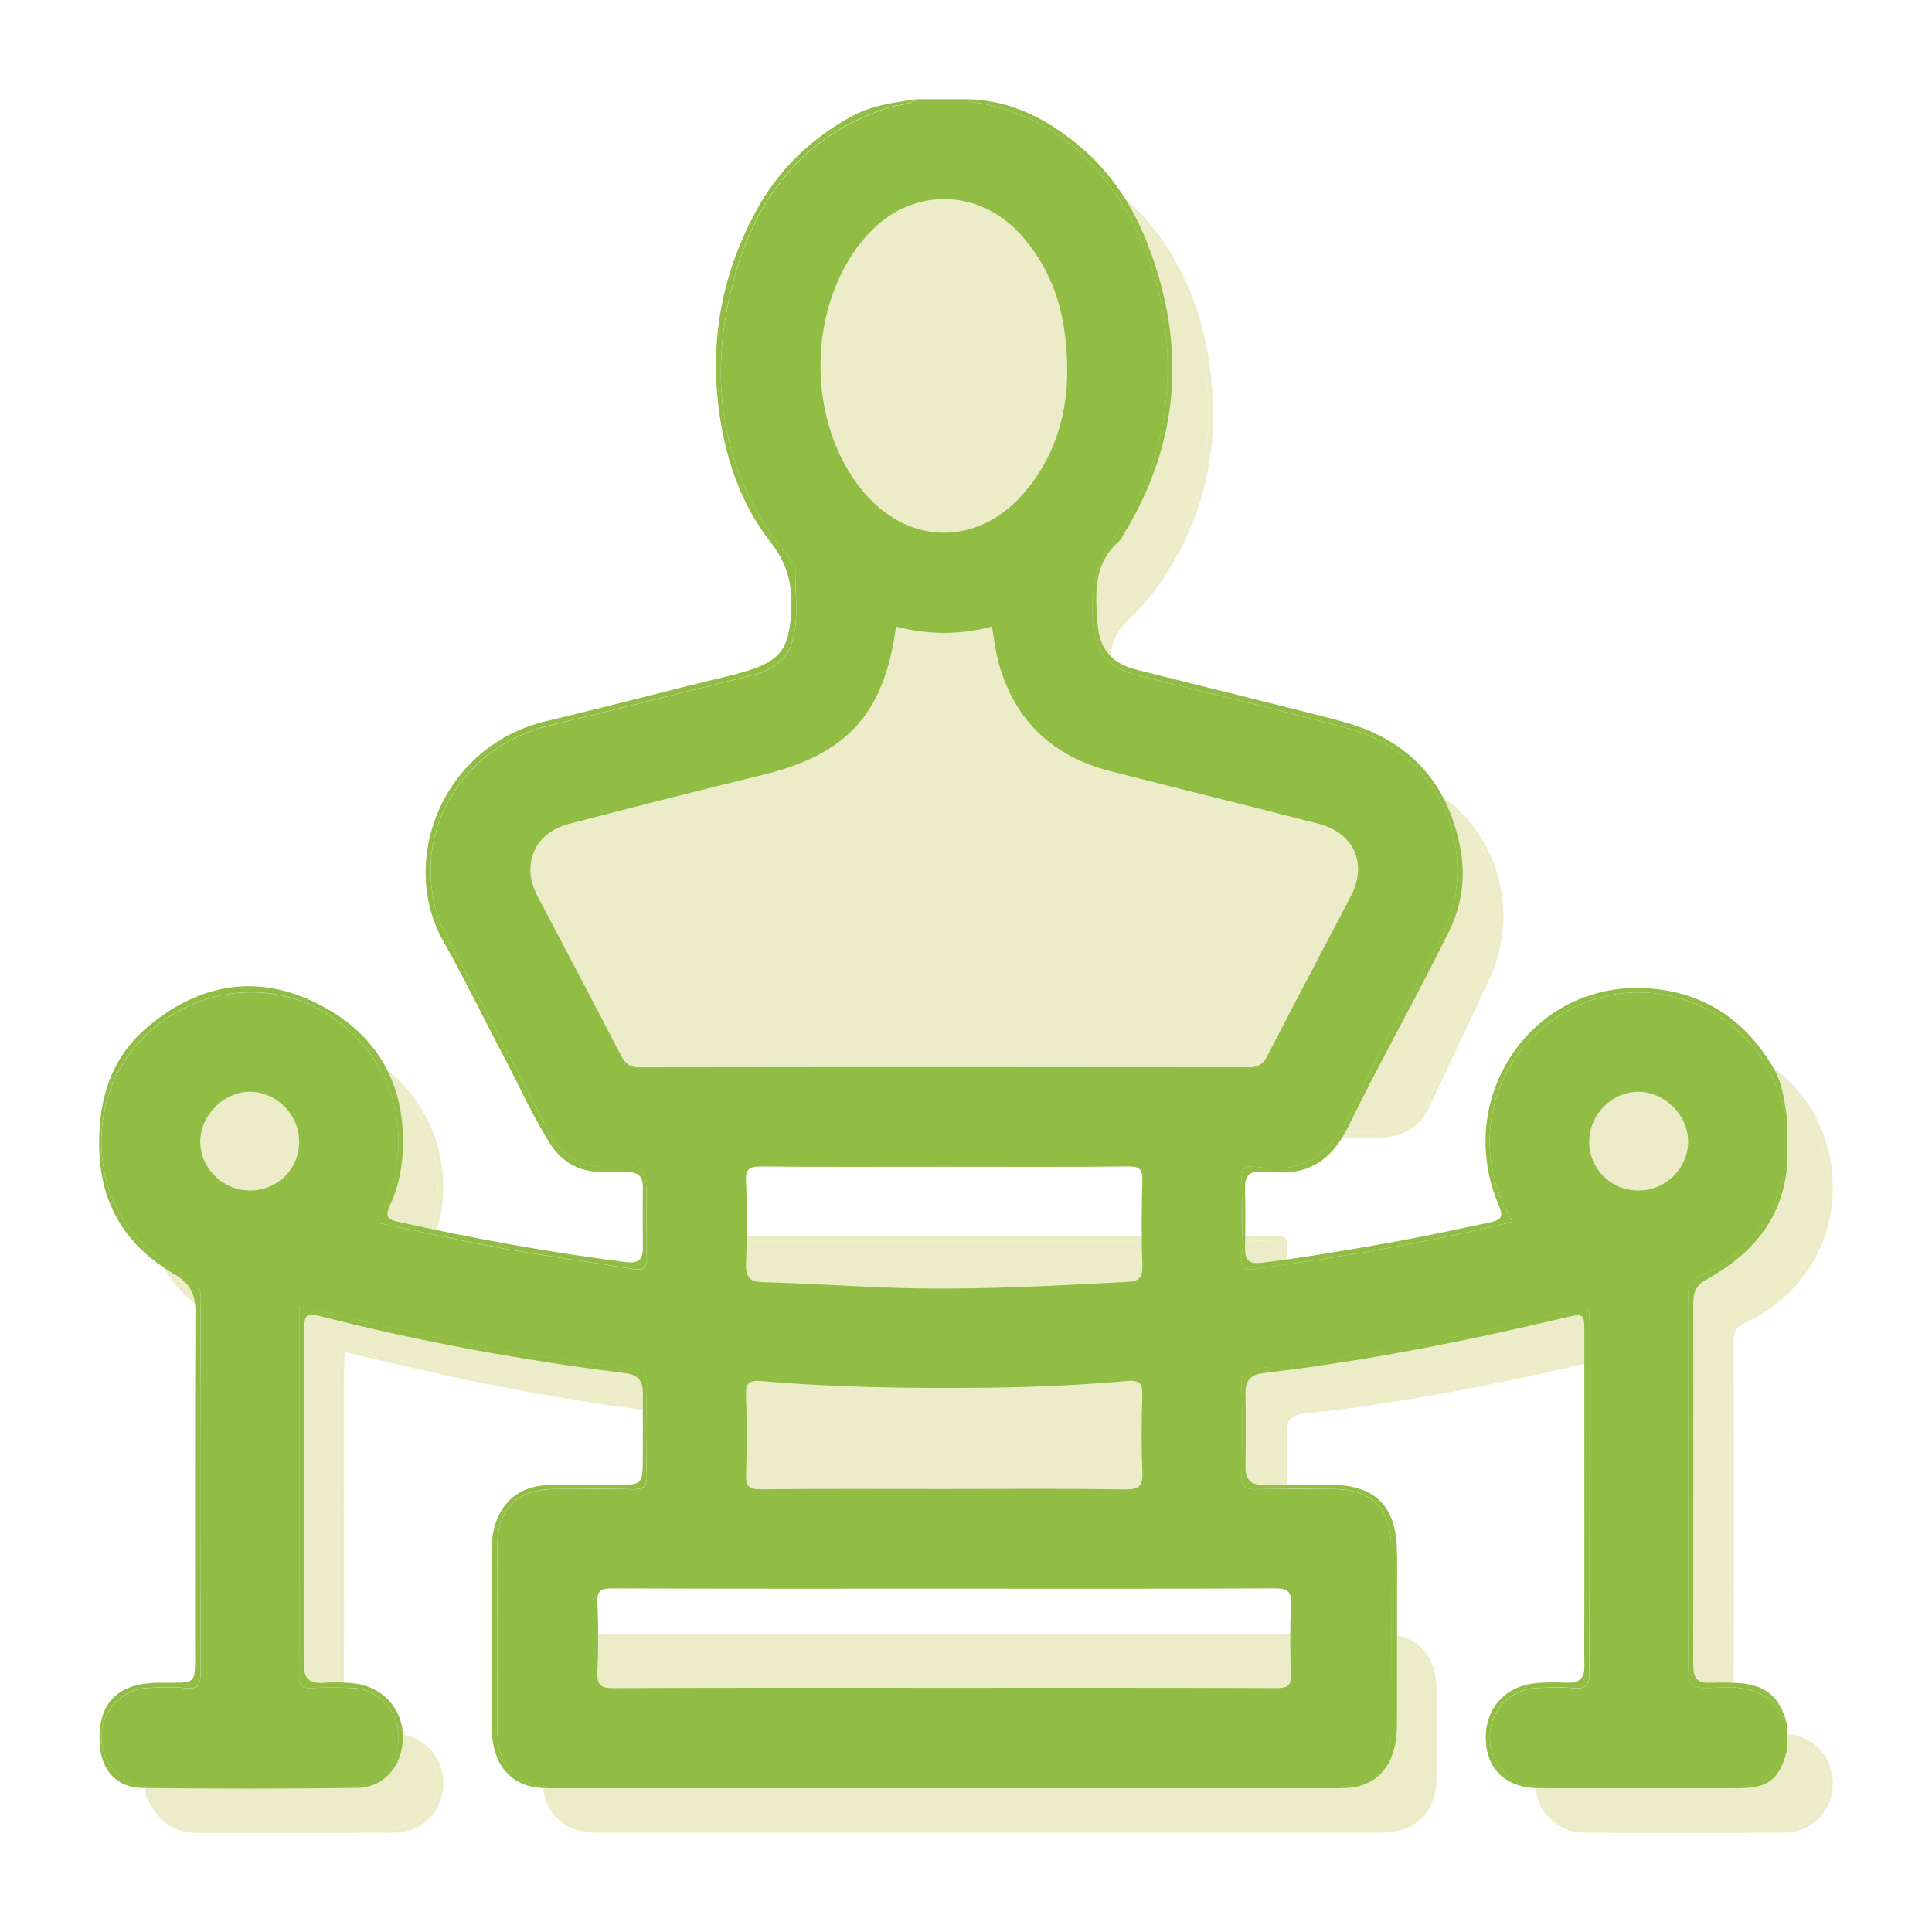
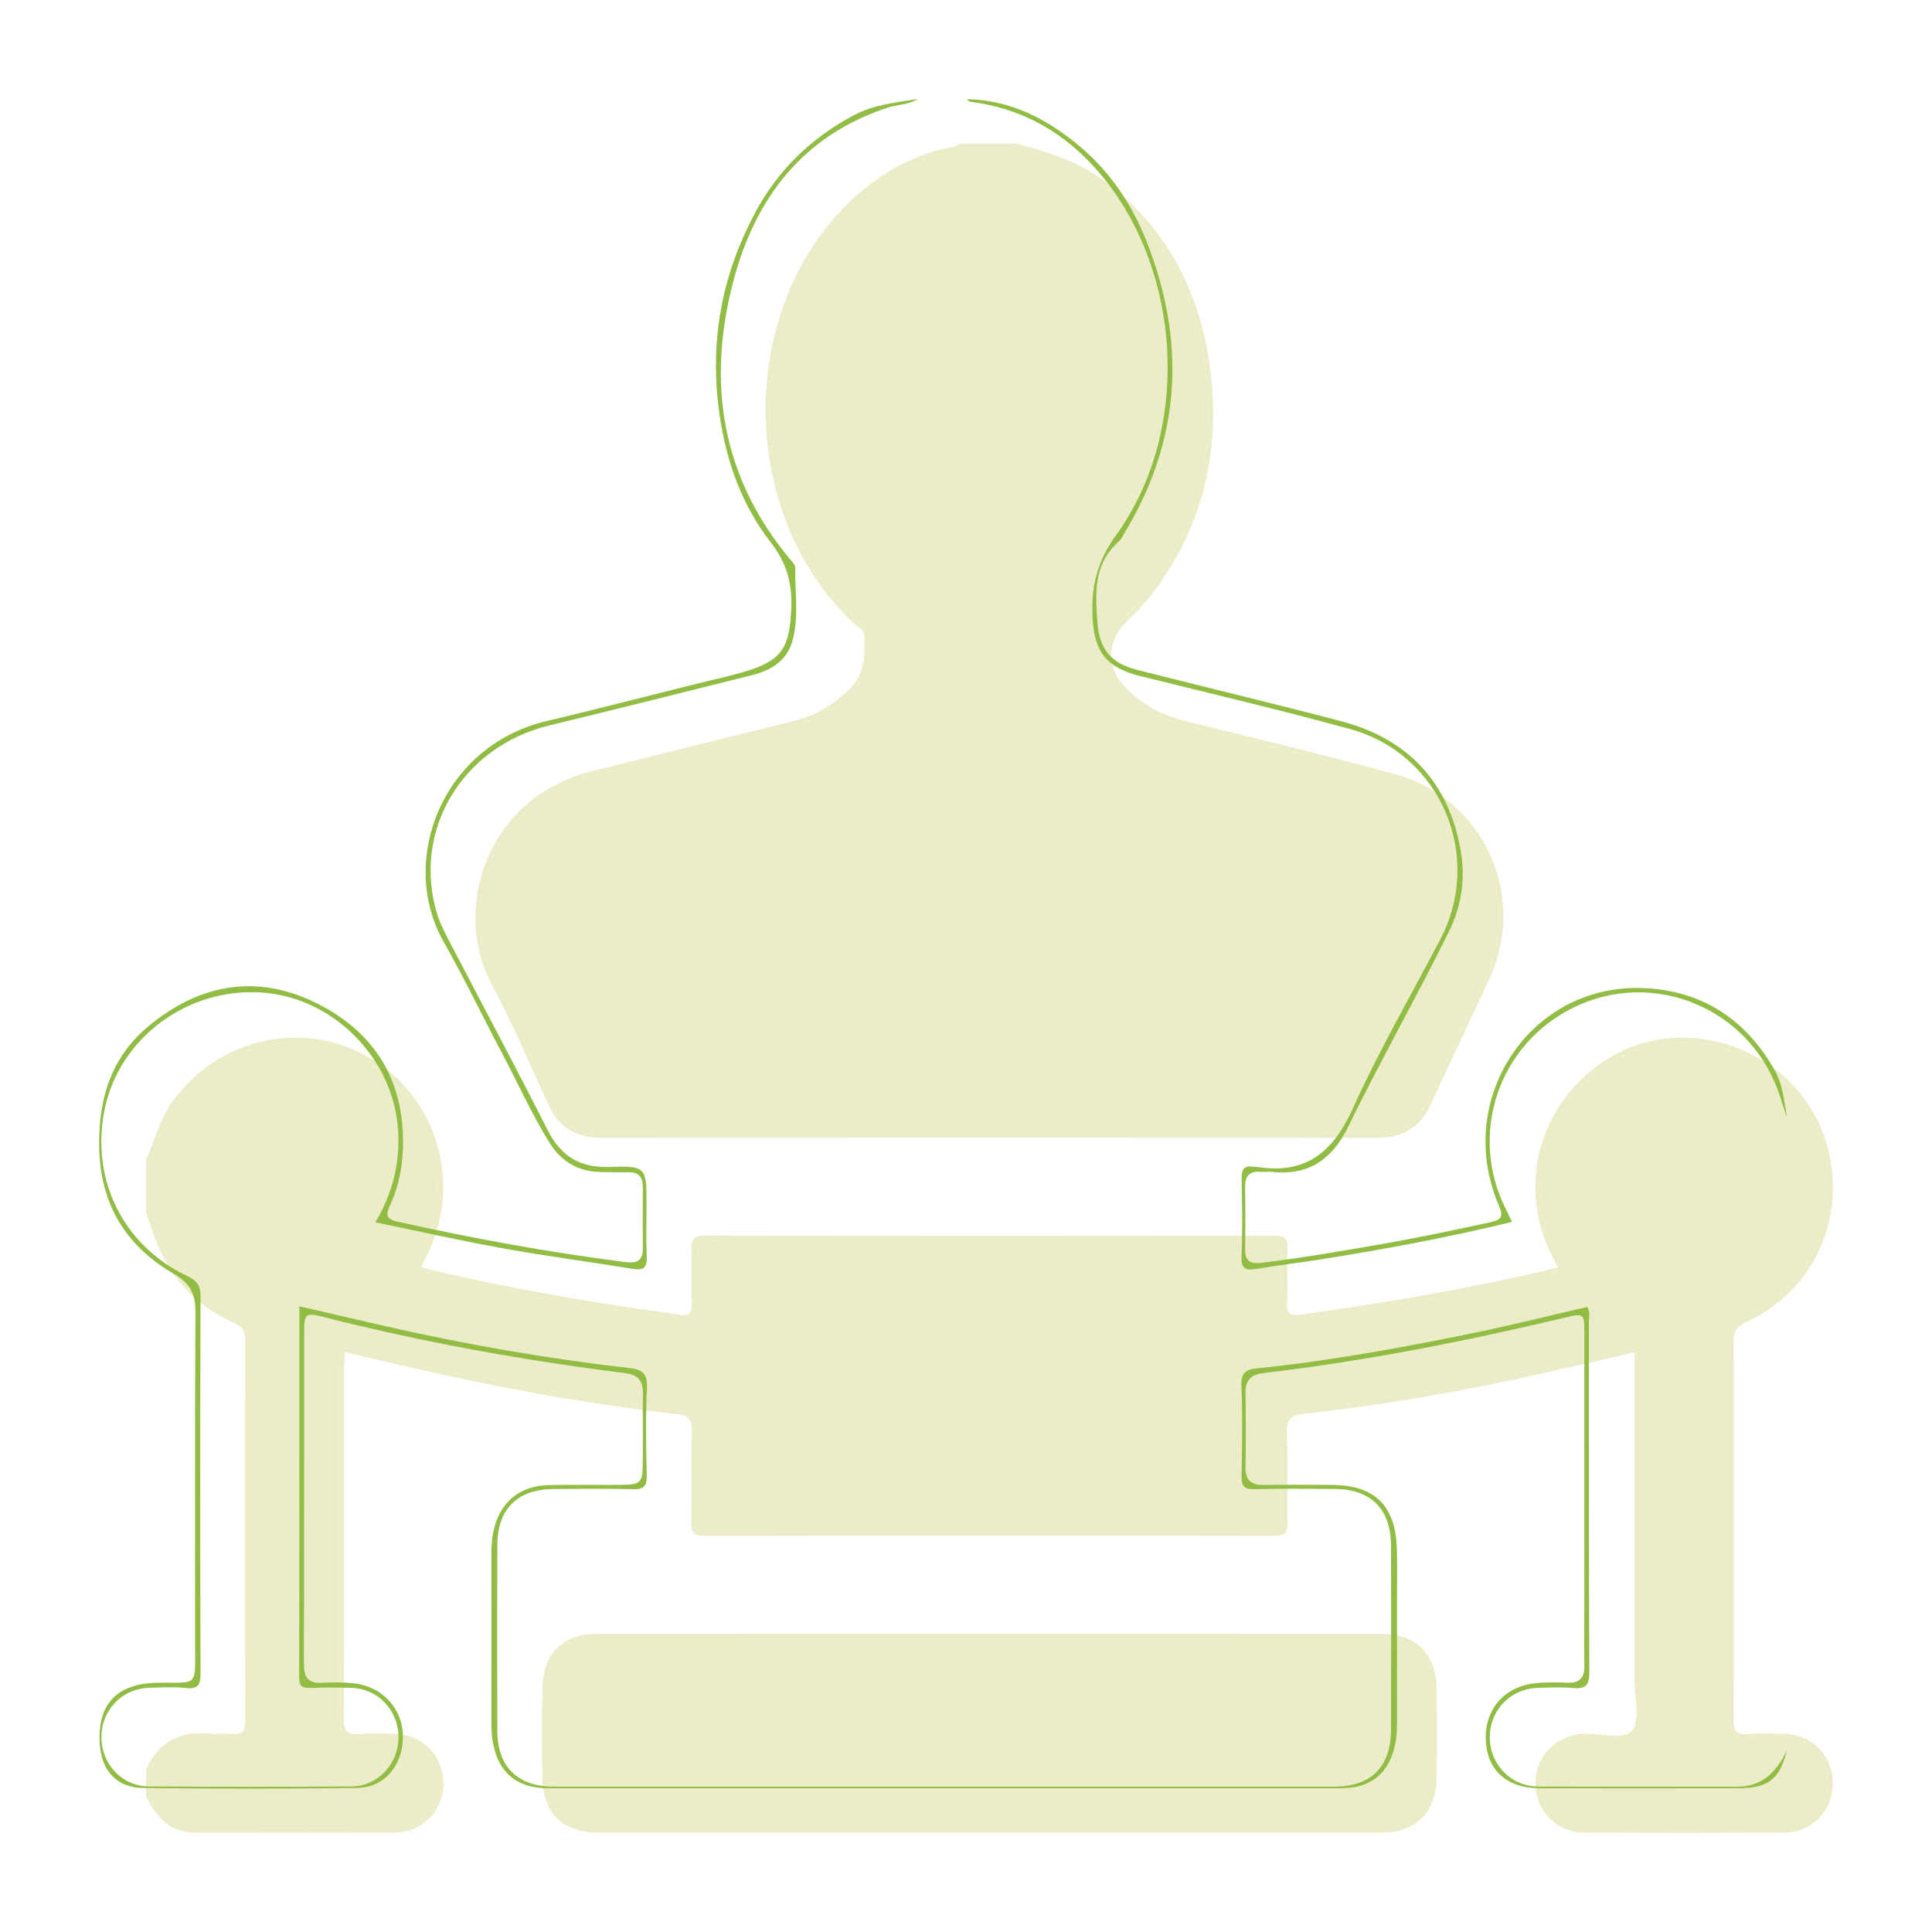
<svg xmlns="http://www.w3.org/2000/svg" id="Admittance_to_museums" viewBox="0 0 1080 1080">
  <defs>
    <style>.cls-1{fill:#edecc8;}.cls-2{fill:#91bd44;}</style>
  </defs>
  <g>
    <path class="cls-1" d="M531.59,84.54c-59.47,16.92-88.48,59.96-98.52,117.76-8.1,46.65,2.21,89.73,30.9,127.93,3.9,5.19,8.56,9.64,13.06,14.25,10.75,10.99,11.95,26.2,2.49,38.24-8.13,10.36-18.22,18.07-31.28,21.57-37.95,10.19-76.05,19.8-114.31,28.69-40.7,9.45-66.65,42.2-65.64,83.99,.23,9.72,2.71,18.98,6.79,27.57,10.93,23.03,21.51,46.23,32.36,69.3,6.33,13.46,15.72,19.3,31.12,19.26,143.03-.42,286.05-.42,429.08,0,15.41,.05,24.78-5.85,31.11-19.3,10.85-23.07,22.04-46,32.28-69.33,19.63-44.7-3.74-94.89-50.93-109.21-30.83-9.36-62.44-15.94-93.67-23.91-9.82-2.5-19.69-4.79-29.46-7.44-11.54-3.13-21.38-9.21-29.5-17.98-11.93-12.89-12.15-27.88,.36-39.98,34.47-33.33,49.07-74.89,47.59-121.6-1.55-48.9-19.74-90.87-59.94-121.28-11.97-9.06-25.56-14.45-39.96-18.18-2.9-.75-7.22,.32-7.71-4.65h-31.31c.2,3.53-2.74,3.68-4.93,4.3Z" />
    <path class="cls-1" d="M477.8,110.18c-66.25,60.17-66.41,176.74-.43,238.38,2.15,2.01,5.63,3.24,5.73,6.76,.26,10.11,.78,20.13-7.08,28.52-9.1,9.72-19.72,16.15-32.65,19.3-37.38,9.12-74.68,18.54-112.02,27.8-60.08,14.89-78.67,77.66-56.78,118.78,11.62,21.82,21.38,44.65,31.64,67.19,5.86,12.88,15.31,19.12,29.51,19.11,144.87-.09,289.75-.09,434.62,0,14.18,0,23.71-6.13,29.61-18.99,10.57-23.07,21.56-45.96,32.3-68.96,22.1-47.32-2.59-101.86-53.01-115.53-38.56-10.45-77.42-19.84-116.22-29.4-13.15-3.24-24.62-9.03-33.96-18.89-10.93-11.55-10.44-25.92,.92-36.99,5.04-4.92,10.08-9.97,14.31-15.58,29.07-38.55,38.76-82.26,31.63-129.43-6.29-41.57-25-76.59-59.68-101.89-14.54-10.61-31.3-15.75-48.41-20.12,.49,4.97,4.81,3.9,7.71,4.65,14.4,3.73,27.99,9.12,39.96,18.18,40.2,30.41,58.38,72.38,59.94,121.28,1.48,46.7-13.12,88.27-47.59,121.6-12.51,12.1-12.3,27.09-.36,39.98,8.11,8.77,17.95,14.85,29.5,17.98,9.78,2.65,19.65,4.94,29.46,7.44,31.23,7.96,62.84,14.54,93.67,23.91,47.19,14.33,70.55,64.52,50.93,109.21-10.24,23.33-21.43,46.26-32.28,69.33-6.33,13.45-15.7,19.34-31.11,19.3-143.03-.42-286.05-.42-429.08,0-15.4,.05-24.79-5.8-31.12-19.26-10.85-23.07-21.42-46.27-32.36-69.3-4.08-8.59-6.56-17.85-6.79-27.57-1.01-41.8,24.94-74.54,65.64-83.99,38.27-8.89,76.36-18.5,114.31-28.69,13.05-3.5,23.15-11.21,31.28-21.57,9.45-12.04,8.26-27.25-2.49-38.24-4.51-4.61-9.17-9.06-13.06-14.25-28.68-38.2-39-81.28-30.9-127.93,10.04-57.79,39.05-100.84,98.52-117.76,2.19-.62,5.13-.76,4.93-4.3-.99,.59-1.91,1.52-2.97,1.71-21.39,3.87-39.77,13.72-55.74,28.22Z" />
-     <path class="cls-1" d="M88.13,1009.89c5.3,7.67,12.57,11.69,21.77,11.76,36.52,.27,73.04,.47,109.56-.08,15.51-.23,25.15-10.5,25.04-24.92-.1-13.98-9.55-23.48-24.58-24.56-6.74-.49-13.5-.1-20.25-.31-6.8-.22-10.07-3.64-10.16-10.36-.03-2.15-.12-4.3-.12-6.45,0-61.77-.03-123.54,.01-185.31,.01-16.65,1.21-17.62,17.56-13.46,55.7,14.17,112.15,24.28,169.14,31.53,11.38,1.45,13.67,3.9,13.87,15.3,.22,12.6,.04,25.2,.07,37.8q.03,14.96,14.67,14.99c72.74,.01,145.47,0,218.21,0,27.01,0,54.02,.04,81.02-.02,11.5-.03,12.09-.64,12.17-11.84,.09-13.83-.14-27.66,.09-41.49,.18-10.6,2.44-13.36,12.49-14.57,58.89-7.07,116.97-18.51,174.64-32.24,11.2-2.67,13.33-1.09,13.36,10.36,.18,64.23,.17,128.46,0,192.69-.03,11-2.09,12.8-12.96,13.15-3.68,.12-7.37,.03-11.05,.05-20,.14-30.89,8.82-31.03,24.73-.15,15.98,10.79,25.05,30.61,25.12,26.09,.1,52.17,.03,78.26,.03,7.37,0,14.73,.09,22.1-.03,17.86-.28,29.16-10.1,29-25.14-.16-15-11.43-24.46-29.45-24.71-5.22-.07-10.43,.03-15.65-.16-6.32-.23-9.58-3.33-9.76-9.71-.09-3.07-.14-6.14-.14-9.22,0-64.85,.21-129.69-.2-194.53-.07-11.72,3.07-18.87,14.16-24.76,38.83-20.61,52.8-71.14,31.34-109.22-21.82-38.72-71.96-52.91-110.21-31.19-30.79,17.49-46.82,54.79-38.4,89.39,1.53,6.29,3.75,12.33,6.36,18.25,3.71,8.4,3.06,9.83-5.79,12.07-24.71,6.28-49.75,10.99-74.87,15.2-19.36,3.24-38.72,6.61-58.27,8.68-11.85,1.26-14.26-.67-14.57-12.58-.18-7.06-.18-14.14-.03-21.2,.13-6.45-2.32-9.91-9.14-9.49-2.14,.13-4.29,0-6.44,0H405.94c-1.53,0-3.07-.02-4.6,.01-10.29,.21-11.09,.94-11.26,10.95-.12,7.07,.16,14.14-.11,21.2-.4,10.25-2.98,12.54-13.12,11.27-40.83-5.11-81.33-12.12-121.49-21.08-4.19-.94-8.42-1.75-12.58-2.81-9.31-2.38-10.3-4.21-6.28-12.68,5.63-11.87,8.36-24.2,8.24-37.42-.35-38.94-26.65-71.05-64.86-78.6-36.93-7.3-75.13,13.67-89.82,48.82-2.2,5.26-1.43,12.53-8.45,15.21v29.51c2.22,6.21,4.12,12.55,6.72,18.59,8.47,19.66,22.53,34.11,42.03,42.85,4.9,2.2,6.72,4.56,6.7,10.06-.21,70.88-.23,141.76,.02,212.64,.02,6.27-1.92,7.93-7.68,7.33-4.25-.44-8.61,.28-12.86-.15-16.63-1.67-28.25,5.03-34.93,20.35v14.75c3.91-.13,4.89,3.29,6.53,5.67Z" />
+     <path class="cls-1" d="M88.13,1009.89c5.3,7.67,12.57,11.69,21.77,11.76,36.52,.27,73.04,.47,109.56-.08,15.51-.23,25.15-10.5,25.04-24.92-.1-13.98-9.55-23.48-24.58-24.56-6.74-.49-13.5-.1-20.25-.31-6.8-.22-10.07-3.64-10.16-10.36-.03-2.15-.12-4.3-.12-6.45,0-61.77-.03-123.54,.01-185.31,.01-16.65,1.21-17.62,17.56-13.46,55.7,14.17,112.15,24.28,169.14,31.53,11.38,1.45,13.67,3.9,13.87,15.3,.22,12.6,.04,25.2,.07,37.8q.03,14.96,14.67,14.99c72.74,.01,145.47,0,218.21,0,27.01,0,54.02,.04,81.02-.02,11.5-.03,12.09-.64,12.17-11.84,.09-13.83-.14-27.66,.09-41.49,.18-10.6,2.44-13.36,12.49-14.57,58.89-7.07,116.97-18.51,174.64-32.24,11.2-2.67,13.33-1.09,13.36,10.36,.18,64.23,.17,128.46,0,192.69-.03,11-2.09,12.8-12.96,13.15-3.68,.12-7.37,.03-11.05,.05-20,.14-30.89,8.82-31.03,24.73-.15,15.98,10.79,25.05,30.61,25.12,26.09,.1,52.17,.03,78.26,.03,7.37,0,14.73,.09,22.1-.03,17.86-.28,29.16-10.1,29-25.14-.16-15-11.43-24.46-29.45-24.71-5.22-.07-10.43,.03-15.65-.16-6.32-.23-9.58-3.33-9.76-9.71-.09-3.07-.14-6.14-.14-9.22,0-64.85,.21-129.69-.2-194.53-.07-11.72,3.07-18.87,14.16-24.76,38.83-20.61,52.8-71.14,31.34-109.22-21.82-38.72-71.96-52.91-110.21-31.19-30.79,17.49-46.82,54.79-38.4,89.39,1.53,6.29,3.75,12.33,6.36,18.25,3.71,8.4,3.06,9.83-5.79,12.07-24.71,6.28-49.75,10.99-74.87,15.2-19.36,3.24-38.72,6.61-58.27,8.68-11.85,1.26-14.26-.67-14.57-12.58-.18-7.06-.18-14.14-.03-21.2,.13-6.45-2.32-9.91-9.14-9.49-2.14,.13-4.29,0-6.44,0H405.94c-1.53,0-3.07-.02-4.6,.01-10.29,.21-11.09,.94-11.26,10.95-.12,7.07,.16,14.14-.11,21.2-.4,10.25-2.98,12.54-13.12,11.27-40.83-5.11-81.33-12.12-121.49-21.08-4.19-.94-8.42-1.75-12.58-2.81-9.31-2.38-10.3-4.21-6.28-12.68,5.63-11.87,8.36-24.2,8.24-37.42-.35-38.94-26.65-71.05-64.86-78.6-36.93-7.3-75.13,13.67-89.82,48.82-2.2,5.26-1.43,12.53-8.45,15.21v29.51c2.22,6.21,4.12,12.55,6.72,18.59,8.47,19.66,22.53,34.11,42.03,42.85,4.9,2.2,6.72,4.56,6.7,10.06-.21,70.88-.23,141.76,.02,212.64,.02,6.27-1.92,7.93-7.68,7.33-4.25-.44-8.61,.28-12.86-.15-16.63-1.67-28.25,5.03-34.93,20.35v14.75c3.91-.13,4.89,3.29,6.53,5.67" />
    <path class="cls-1" d="M109.24,1024.52c37.14-.04,74.27,.11,111.41-.07,15.46-.08,27.2-12.32,27.19-27.63,0-15.32-11.75-27.28-27.24-27.6-6.44-.14-12.94-.51-19.32,.1-7.13,.68-9.13-1.55-9.1-8.92,.32-65.46,.18-130.92,.2-196.38,0-2.63,.22-5.27,.35-8.16,18.09,4.17,35.61,8.37,53.2,12.25,43.95,9.69,88.24,17.43,132.98,22.42,6.05,.67,8.03,3.09,7.86,9.33-.47,16.89,.02,33.8-.26,50.7-.09,5.55,.76,8,7.36,7.99,106.19-.23,212.38-.21,318.57-.04,5.6,0,7.41-1.38,7.28-7.14-.37-16.59,.43-33.22-.37-49.77-.39-8.11,2.45-10.54,9.87-11.34,45.97-4.96,91.4-13.17,136.49-23.31,15.88-3.57,31.74-7.26,48.1-11.01,0,62.26,.02,123.41-.02,184.56,0,9.17,3.14,21.11-1.4,26.76-4.76,5.92-17.2,1.58-26.27,1.88-16,.52-27.95,12.39-27.78,28.06,.17,15.28,11.96,27.22,27.55,27.28,37.14,.15,74.27,.16,111.41-.01,15.56-.07,27.24-12.17,27.27-27.54,.03-15.4-11.62-27.36-27.13-27.69-6.75-.15-13.54-.49-20.24,.1-6.4,.56-8.12-1.34-8.09-7.92,.27-70.68,.23-141.37,.03-212.06-.02-5.48,1.77-7.85,6.67-10.1,36.23-16.65,54.93-54.16,46.94-93.3-8.25-40.46-46.25-68.66-88.5-65.68-39.42,2.78-72.54,36.38-75.66,76.2-1.47,18.7,2.85,35.82,12.48,52-48,11.68-95.95,19.67-144.13,26.42-5.39,.75-7.81-.2-7.49-6.44,.52-10.12-.15-20.29,.25-30.41,.22-5.55-1.3-7.31-7.12-7.3-106.19,.18-212.38,.19-318.57-.02-6.31-.01-7.77,1.98-7.53,7.83,.43,10.12-.2,20.29,.24,30.41,.25,5.82-2.23,6.72-7.06,5.95-8.16-1.3-16.36-2.36-24.54-3.57-40.12-5.92-79.96-13.27-119.8-22.89,1.19-2.43,2.1-4.35,3.07-6.24,20.2-39.33,6.85-87.39-30.62-110.23-37.09-22.61-85.21-12.28-111.11,23.46-7.28,10.05-10.11,21.88-15.06,32.85,7.02-2.68,6.25-9.95,8.45-15.21,14.69-35.15,52.89-56.12,89.82-48.82,38.2,7.55,64.5,39.66,64.86,78.6,.12,13.22-2.61,25.55-8.24,37.42-4.02,8.47-3.02,10.3,6.28,12.68,4.16,1.07,8.38,1.88,12.58,2.81,40.16,8.96,80.67,15.97,121.49,21.08,10.14,1.27,12.73-1.02,13.12-11.27,.27-7.06-.01-14.14,.11-21.2,.17-10.01,.97-10.74,11.26-10.95,1.53-.03,3.07-.01,4.6-.01h294.63c2.15,0,4.31,.14,6.44,0,6.82-.42,9.28,3.04,9.14,9.49-.15,7.06-.15,14.14,.03,21.2,.31,11.92,2.71,13.84,14.57,12.58,19.55-2.07,38.91-5.43,58.27-8.68,25.12-4.21,50.16-8.92,74.87-15.2,8.85-2.25,9.5-3.67,5.79-12.07-2.61-5.92-4.83-11.96-6.36-18.25-8.42-34.6,7.61-71.9,38.4-89.39,38.25-21.72,88.39-7.53,110.21,31.19,21.46,38.08,7.49,88.61-31.34,109.22-11.1,5.89-14.24,13.03-14.16,24.76,.41,64.84,.19,129.69,.2,194.53,0,3.07,.06,6.14,.14,9.22,.18,6.39,3.45,9.48,9.76,9.71,5.22,.19,10.43,.09,15.65,.16,18.02,.26,29.29,9.71,29.45,24.71,.16,15.03-11.14,24.86-29,25.14-7.36,.11-14.73,.03-22.1,.03-26.09,0-52.17,.07-78.26-.03-19.82-.07-30.75-9.15-30.61-25.12,.15-15.92,11.03-24.59,31.03-24.73,3.68-.03,7.37,.07,11.05-.05,10.87-.36,12.93-2.15,12.96-13.15,.16-64.23,.17-128.46,0-192.69-.03-11.45-2.16-13.03-13.36-10.36-57.67,13.73-115.75,25.17-174.64,32.24-10.05,1.21-12.31,3.97-12.49,14.57-.23,13.83,0,27.66-.09,41.49-.08,11.2-.67,11.81-12.17,11.84-27.01,.07-54.01,.02-81.02,.02-72.74,0-145.47,0-218.21,0q-14.63,0-14.67-14.99c-.03-12.6,.15-25.2-.07-37.8-.2-11.4-2.49-13.85-13.87-15.3-56.99-7.25-113.44-17.35-169.14-31.53-16.35-4.16-17.55-3.18-17.56,13.46-.04,61.77-.02,123.54-.01,185.31,0,2.15,.09,4.3,.12,6.45,.09,6.73,3.36,10.15,10.16,10.36,6.75,.21,13.51-.18,20.25,.31,15.03,1.09,24.48,10.59,24.58,24.56,.11,14.42-9.54,24.68-25.04,24.92-36.52,.55-73.04,.35-109.56,.08-9.21-.07-16.48-4.09-21.77-11.76-1.64-2.38-2.62-5.8-6.53-5.67,5.71,11.54,13.41,20.31,27.64,20.29Z" />
-     <path class="cls-1" d="M116.53,969.12c4.25,.43,8.61-.29,12.86,.15,5.76,.59,7.7-1.06,7.68-7.33-.25-70.88-.23-141.76-.02-212.64,.02-5.5-1.8-7.87-6.7-10.06-19.5-8.73-33.56-23.18-42.03-42.85-2.6-6.04-4.5-12.39-6.72-18.59,2.9,27.55,17.7,47.23,41.34,60.17,8.52,4.66,11.43,10.18,11.38,19.6-.33,61.97-.17,123.93-.17,185.9q0,22.59-22.04,23.06c-.61,.01-1.23,.01-1.84,.04-16.23,.64-24.69,7.4-28.68,22.92,6.69-15.32,18.3-22.02,34.93-20.35Z" />
    <path class="cls-1" d="M772.05,913.32c-146.08-.1-292.16-.11-438.23,0-19.57,.02-30.53,11.46-30.7,31.15-.14,16.29-.13,32.58,0,48.86,.16,20.08,11.4,31.16,31.47,31.16,73.04,.02,146.08,0,219.12,0s145.46,.01,218.2,0c19.45,0,30.92-11.16,31.15-30.57,.2-16.59,.18-33.19,0-49.78-.21-19.5-11.35-30.82-31.01-30.83Z" />
  </g>
  <g>
-     <path class="cls-2" d="M410.13,156.7c-15.16,56.93-6.99,109.86,31.7,156.21,1.13,1.36,2.78,3.01,2.75,4.5-.3,13.76,2.23,27.76-1.66,41.24-3.21,11.11-12.18,16.3-22.89,18.96-37.62,9.31-75.17,18.91-112.84,27.98-48.97,11.79-77.25,59.24-62.61,106.01,1.72,5.49,4.56,10.66,7.23,15.8,18.06,34.7,36.56,69.17,54.17,104.09,7.37,14.6,17.85,21.41,34.24,20.93,21.21-.62,21.22-.14,21.22,21.25,0,9.52-.33,19.05,.12,28.55,.29,6.01-1.28,8.25-7.61,7.21-24.14-3.95-48.42-7.12-72.49-11.46-23.68-4.26-47.17-9.58-71.57-14.61,9.61-16.37,13.85-33.2,12.68-51.55-2.53-39.87-35.89-73.95-75.86-76.86-41.59-3.02-79.74,25.09-88.1,64.93-8.21,39.13,10.04,76.52,46.22,93.56,5.59,2.63,7.32,5.48,7.3,11.57-.24,70.01-.25,140.02,0,210.04,.02,6.54-1.02,9.44-8.3,8.64-6.67-.74-13.48-.29-20.22-.12-15.39,.37-26.99,12.47-26.88,27.87,.1,14.9,11.63,27.19,26.53,27.28,37.72,.23,75.45,.24,113.17,0,14.85-.1,26.31-12.49,26.37-27.44,.06-14.96-11.37-27.18-26.16-27.67-7.66-.26-15.34-.28-23,.03-4.54,.18-6.39-.83-6.38-5.97,.17-68.77,.11-137.55,.11-207.35,15.75,3.64,30.99,7.2,46.25,10.68,45.64,10.41,91.68,18.56,138.2,23.79,7.38,.83,10.27,3.23,9.86,11.34-.81,16.23-.51,32.54-.1,48.81,.16,6.24-1.94,7.77-7.88,7.61-14.71-.4-29.44-.24-44.16-.1-20.25,.18-31.42,11.19-31.49,31.25-.12,34.7-.13,69.4,0,104.1,.07,19.98,11.44,31.04,31.54,31.04,145.38,.01,290.75,0,436.13,0,20.64,0,31.83-11,31.89-31.63,.1-34.39,.11-68.78,0-103.18-.06-20.24-11.08-31.37-31.15-31.58-15.03-.16-30.06-.27-45.08,.09-5.65,.14-7.4-1.57-7.29-7.25,.34-16.88,.6-33.8-.11-50.65-.3-7.16,2.58-9.02,8.6-9.63,39.59-3.99,78.68-11.17,117.64-19.02,22.43-4.52,44.63-10.15,67.03-15.31,1.9,2.57,.98,5.35,.98,7.9,.06,65.41-.08,130.81,.24,196.22,.04,7.39-2.02,9.55-9.11,8.89-6.38-.6-12.87-.23-19.31-.1-15.46,.32-27.2,12.28-27.21,27.58-.01,15.26,11.75,27.53,27.17,27.61,37.11,.18,74.22,.03,111.33,.07,14.22,.01,21.91-8.74,27.61-20.28v-14.74c-7.13-16.84-20.31-21.52-37.65-20.5-17.56,1.03-17.61,.23-17.61-17.12,0-66.83,.06-133.65-.1-200.48-.01-6.04,1.08-9.54,7.4-12.42,24.26-11.08,39.23-30.36,45.97-56.1,.45-1.7-.07-3.76,1.99-4.77v-27.64c-2.34-6.78-4.21-13.77-7.1-20.3-19.11-43.17-69.6-61.84-111.71-41.5-42.43,20.5-59.52,71.06-38.24,113.11,1.09,2.16,2.13,4.35,3.41,6.96-35.67,8.71-71.31,15.32-107.14,20.99-11.78,1.86-23.64,3.28-35.4,5.23-5.81,.96-9.01,.58-8.71-6.9,.59-14.41,.34-28.86,.08-43.29-.09-4.89,.89-7.76,6.46-6.83,.6,.1,1.24-.07,1.84,.03,27.33,4.51,42.78-8.12,53.88-32.71,14.57-32.27,32.4-63.06,48.85-94.48,24.39-46.6,.33-103.6-50.49-117.54-38.84-10.66-78.08-19.89-117.18-29.59-19.29-4.78-25.97-13.76-26.77-33.76-.68-16.87,2.74-30.63,13.37-45.32,42.36-58.54,36.83-149.09-10.48-203.36-18.53-21.26-41.69-34.65-69.95-38.47-1.21-.16-2.42-.23-2.94-1.61h-27.6c-5.22,3.38-11.5,3.05-17.18,4.93-47.09,15.66-73.52,50.25-85.79,96.34ZM139.78,665.52c-15.11,0-27.66-12.23-27.82-27.14-.17-14.93,13.41-28.44,28.21-28.08,14.87,.37,27.12,13.04,27.07,28.01-.05,15.21-12.15,27.21-27.46,27.21Zm776.45-55.21c14.72,.28,27.53,13.33,27.44,27.93-.1,14.97-12.55,27.24-27.69,27.28-15.3,.04-27.44-11.88-27.59-27.06-.15-15.31,12.83-28.43,27.84-28.14Zm-203.47,277.6c7.28-.04,9.25,1.9,8.92,9.04-.6,12.87-.55,25.8,0,38.68,.27,6.48-1.58,8.07-8.01,8.04-62.26-.26-124.52-.16-186.78-.16s-122.68-.13-184.02,.18c-7.24,.04-9.26-1.84-8.92-9.01,.61-12.87,.55-25.8,.01-38.68-.27-6.45,1.54-8.1,8.01-8.08,63.79,.26,127.58,.16,191.38,.16,59.81,0,119.61,.14,179.42-.18Zm-74.16-180.76c.23,6.65-1.55,9.11-8.32,9.46-44.67,2.31-89.32,4.87-134.07,3.16-23.26-.89-46.5-2.37-69.76-3.02-7.64-.21-9.66-3.01-9.4-10.36,.55-15.32,.63-30.69-.04-46-.32-7.29,2.2-8.36,8.7-8.3,34.01,.33,68.02,.15,102.03,.15s68.63,.2,102.94-.17c6.62-.07,8.09,1.85,7.9,8.15-.47,15.63-.53,31.3,.02,46.92Zm-221.58,73.07c-.3-7.07,1.73-8.81,8.57-8.21,42.16,3.7,84.43,4.18,126.72,3.74,26.05-.27,52.06-1.52,77.99-3.79,7.42-.65,8.48,2.05,8.26,8.53-.47,14.1-.57,28.24,.03,42.33,.32,7.41-1.42,9.86-9.34,9.75-34.01-.48-68.03-.2-102.04-.2s-68.03-.17-102.04,.15c-6.43,.06-8.33-1.67-8.12-8.13,.48-14.71,.58-29.47-.03-44.17Zm203.88-349.07c38.72,9.88,77.54,19.37,116.23,29.35,19.9,5.13,27.43,22.49,18.02,40.47-15.58,29.77-31.37,59.44-46.73,89.33-2.5,4.85-5.37,6.33-10.63,6.33-113.41-.14-226.81-.15-340.22,.02-5.47,0-8.03-1.98-10.43-6.63-15.43-29.86-31.2-59.55-46.79-89.32-9.12-17.42-1.54-35.15,17.54-40.1,35.99-9.33,72.01-18.56,108.13-27.34,47.54-11.55,68.22-34.08,74.87-82.98,17.76,4.54,35.55,4.82,53.58-.05,1.33,7.23,2.05,14.45,4.03,21.31,9.22,31.9,30.52,51.47,62.4,59.6Zm-49.67-299.27c18.33,20.87,25.4,45.61,25.36,76.33-.18,23.71-7.03,48.56-25.78,69.14-24.86,27.28-61.38,27.23-86.09-.08-35.14-38.83-34.67-108.59,.99-146.86,24.32-26.11,61.91-25.41,85.52,1.47Z" />
    <path class="cls-2" d="M422.2,118.85c-19.12,35.49-25.75,73.23-19.94,113.11,3.78,25.95,12.37,50.39,28.47,71.05,8.79,11.27,12.11,22.47,11.62,36.32-.84,23.51-5.45,30.31-27.88,36.66-2.36,.67-4.73,1.32-7.11,1.89-34,8.12-67.77,17.15-101.78,25.19-58.78,13.89-83.06,78.52-57.61,123.37,11.64,20.51,21.86,41.89,32.91,62.77,8.75,16.54,16.4,33.68,26.3,49.6,6.49,10.44,15.82,15.97,28.13,16.35,5.21,.16,10.43,.17,15.64,.1,5.72-.07,8.41,2.35,8.39,8.23-.05,11.36-.11,22.72,.02,34.08,.08,7.08-3.04,8.79-9.76,7.94-42.93-5.48-85.43-13.23-127.66-22.67-6.2-1.39-6.31-3.95-3.96-8.96,5.56-11.87,7.5-24.45,7.29-37.61-.59-36.62-19.22-61.98-50.97-76.74-32.92-15.31-64.39-8.55-91.78,14.54-20.34,17.14-27.4,39.87-27.09,66.5,.38,32.57,14.81,55.86,41.88,71.63,9.1,5.3,11.99,11.22,11.93,21.22-.35,61.71-.13,123.42-.2,185.14-.03,25.15,2.23,21.74-21.23,22.13-22.84,.39-33.73,12.36-31.98,35.05,1.11,14.34,9.71,23.61,24.14,23.77,39.86,.44,79.73,.47,119.59-.03,12.76-.16,21.93-8.66,24.76-20.76,4.38-18.68-7.47-35.58-26.55-37.73-5.8-.65-11.66-.59-17.46-.27-7.42,.41-10.43-2.48-10.41-10.1,.12-62.33,.04-124.65,.12-186.98,.01-8.96,1.17-9.9,9.68-7.72,55.95,14.27,112.64,24.53,169.9,31.69,7.4,.93,9.88,4.59,9.79,11.57-.18,13.2,.09,26.4-.1,39.6-.14,9.95-1.31,11.1-11.21,11.25-13.8,.21-27.6-.2-41.4,.15-16.58,.42-27.46,9.78-30.91,26.09-.89,4.24-1.06,8.52-1.06,12.82-.02,31.01-.02,62.02,0,93.03,0,3.99,.09,7.98,.8,11.93,3.04,16.84,13.42,25.59,30.54,25.59,48.76,.02,97.52,0,146.27,0,99.05,0,198.1,0,297.15,0,17.24,0,27.43-8.56,30.61-25.5,.85-4.56,.86-9.16,.86-13.77,.01-22.11,.01-44.21,0-66.32,0-9.52,.22-19.04-.09-28.55-.78-23.9-12.49-35.28-36.26-35.42-12.57-.07-25.15-.18-37.72,.04-7.2,.13-10.77-2.38-10.64-10.09,.24-13.81,.19-27.63,.02-41.45-.09-7.34,3.29-10.24,10.36-11.07,56.73-6.64,112.64-17.78,168.18-30.94,10.69-2.53,10.86-2.38,10.86,8.6,.02,51.27,.02,102.55,0,153.82,0,10.75-.12,21.49,.03,32.24,.09,6.53-2.48,9.62-9.23,9.43-6.12-.18-12.28-.37-18.39,.29-17.24,1.87-28.28,14.8-27.48,32.04,.77,16.62,11.78,26.59,29.83,26.64,37.1,.09,74.21,.07,111.31,0,16.84-.03,23.08-4.99,27.19-21.15-5.7,11.54-13.39,20.29-27.61,20.28-37.11-.04-74.22,.1-111.33-.07-15.42-.07-27.18-12.35-27.17-27.61,.02-15.3,11.76-27.25,27.21-27.58,6.44-.13,12.93-.5,19.31,.1,7.09,.67,9.14-1.49,9.11-8.89-.32-65.4-.17-130.81-.24-196.22,0-2.55,.92-5.33-.98-7.9-22.41,5.16-44.61,10.79-67.03,15.31-38.96,7.84-78.05,15.03-117.64,19.02-6.02,.61-8.9,2.47-8.6,9.63,.71,16.86,.45,33.77,.11,50.65-.11,5.68,1.64,7.39,7.29,7.25,15.02-.36,30.05-.25,45.08-.09,20.07,.21,31.09,11.34,31.15,31.58,.11,34.39,.11,68.79,0,103.18-.06,20.63-11.26,31.63-31.89,31.63-145.38,0-290.75,0-436.13,0-20.09,0-31.46-11.06-31.54-31.04-.13-34.7-.12-69.4,0-104.1,.07-20.06,11.24-31.07,31.49-31.25,14.72-.13,29.45-.3,44.16,.1,5.94,.16,8.04-1.37,7.88-7.61-.41-16.26-.71-32.57,.1-48.81,.41-8.11-2.48-10.51-9.86-11.34-46.52-5.23-92.56-13.38-138.2-23.79-15.26-3.48-30.5-7.04-46.25-10.68,0,69.8,.06,138.57-.11,207.35-.01,5.14,1.84,6.15,6.38,5.97,7.66-.3,15.34-.28,23-.03,14.79,.49,26.22,12.71,26.16,27.67-.06,14.95-11.52,27.34-26.37,27.44-37.72,.25-75.45,.24-113.17,0-14.9-.09-26.42-12.38-26.53-27.28-.11-15.41,11.49-27.5,26.88-27.87,6.74-.16,13.56-.61,20.22,.12,7.29,.81,8.32-2.09,8.3-8.64-.24-70.01-.24-140.03,0-210.04,.02-6.09-1.71-8.94-7.3-11.57-36.18-17.04-54.43-54.43-46.22-93.56,8.36-39.83,46.51-67.95,88.1-64.93,39.96,2.9,73.33,36.99,75.86,76.86,1.17,18.36-3.07,35.18-12.68,51.55,24.4,5.03,47.89,10.35,71.57,14.61,24.07,4.34,48.35,7.51,72.49,11.46,6.33,1.04,7.9-1.2,7.61-7.21-.45-9.5-.12-19.03-.12-28.55,0-21.39-.01-21.88-21.22-21.25-16.4,.48-26.88-6.32-34.24-20.93-17.62-34.92-36.11-69.4-54.17-104.09-2.67-5.14-5.51-10.31-7.23-15.8-14.64-46.78,13.64-94.22,62.61-106.01,37.68-9.07,75.22-18.66,112.84-27.98,10.72-2.65,19.69-7.85,22.89-18.96,3.89-13.47,1.36-27.47,1.66-41.24,.03-1.48-1.62-3.14-2.75-4.5-38.69-46.36-46.86-99.28-31.7-156.21,12.27-46.08,38.7-80.68,85.79-96.34,5.68-1.89,11.96-1.55,17.18-4.93-12.33,1.92-24.68,3.14-36.12,9.26-23.71,12.68-42.04,30.53-54.78,54.17Z" />
    <path class="cls-2" d="M543.64,57.04c28.25,3.82,51.42,17.21,69.95,38.47,47.3,54.27,52.84,144.82,10.48,203.36-10.63,14.68-14.04,28.45-13.37,45.32,.8,20,7.48,28.98,26.77,33.76,39.1,9.7,78.34,18.93,117.18,29.59,50.82,13.94,74.88,70.95,50.49,117.54-16.44,31.42-34.28,62.21-48.85,94.48-11.1,24.59-26.56,37.22-53.88,32.71-.6-.1-1.24,.07-1.84-.03-5.57-.93-6.54,1.94-6.46,6.83,.26,14.43,.51,28.88-.08,43.29-.31,7.48,2.89,7.86,8.71,6.9,11.77-1.94,23.62-3.36,35.4-5.23,35.82-5.67,71.46-12.28,107.14-20.99-1.28-2.61-2.31-4.8-3.41-6.96-21.28-42.05-4.19-92.61,38.24-113.11,42.11-20.35,92.6-1.68,111.71,41.5,2.89,6.53,4.76,13.52,7.1,20.3-1.53-9.29-2.34-18.71-7.22-27.18-16.31-28.31-40.84-44-73.26-45.25-63.12-2.44-105.83,61.98-80.72,121.2,2.65,6.24,2.07,8.28-4.74,9.74-18.88,4.05-37.76,8.13-56.77,11.48-23.54,4.14-47.08,8.23-70.83,11.14-7.15,.88-9.49-1.38-9.37-8.19,.2-11.35,.21-22.71,0-34.06-.12-6.36,2.57-9.04,8.79-8.61,2.13,.15,4.31-.19,6.43,.04,20.49,2.25,33.63-7.19,42.42-25.22,18-36.95,38.4-72.68,56.52-109.58,7.14-14.55,9.13-29.92,6.22-45.73-7.01-38.02-29.83-61.71-66.85-71.43-37.95-9.96-76.12-19.05-114.15-28.73-14.11-3.59-20.75-11.37-21.86-25.91-1.27-16.6-2.44-33.32,12.02-45.89,1.12-.98,1.75-2.51,2.55-3.82,32.1-52.5,35.23-107.39,12.75-164.02-8-20.15-19.8-38.09-36.52-52.31-18.38-15.63-38.84-26.47-63.64-26.99,.52,1.38,1.73,1.45,2.94,1.61Z" />
-     <path class="cls-2" d="M996.94,657.18c-6.74,25.75-21.71,45.02-45.97,56.1-6.31,2.88-7.41,6.38-7.4,12.42,.16,66.83,.1,133.65,.1,200.48,0,17.34,.05,18.15,17.61,17.12,17.35-1.02,30.52,3.66,37.65,20.5-3.99-15.64-12.3-22.37-28.57-23.05-4.9-.2-9.82-.28-14.71-.06-6.8,.31-9.11-2.88-9.11-9.41,.07-67.83,.04-135.66,.03-203.49,0-5.8,2.06-9.62,7.34-12.53,24.94-13.73,42.17-33.18,45.02-62.85-2.07,1.01-1.55,3.07-1.99,4.77Z" />
  </g>
</svg>